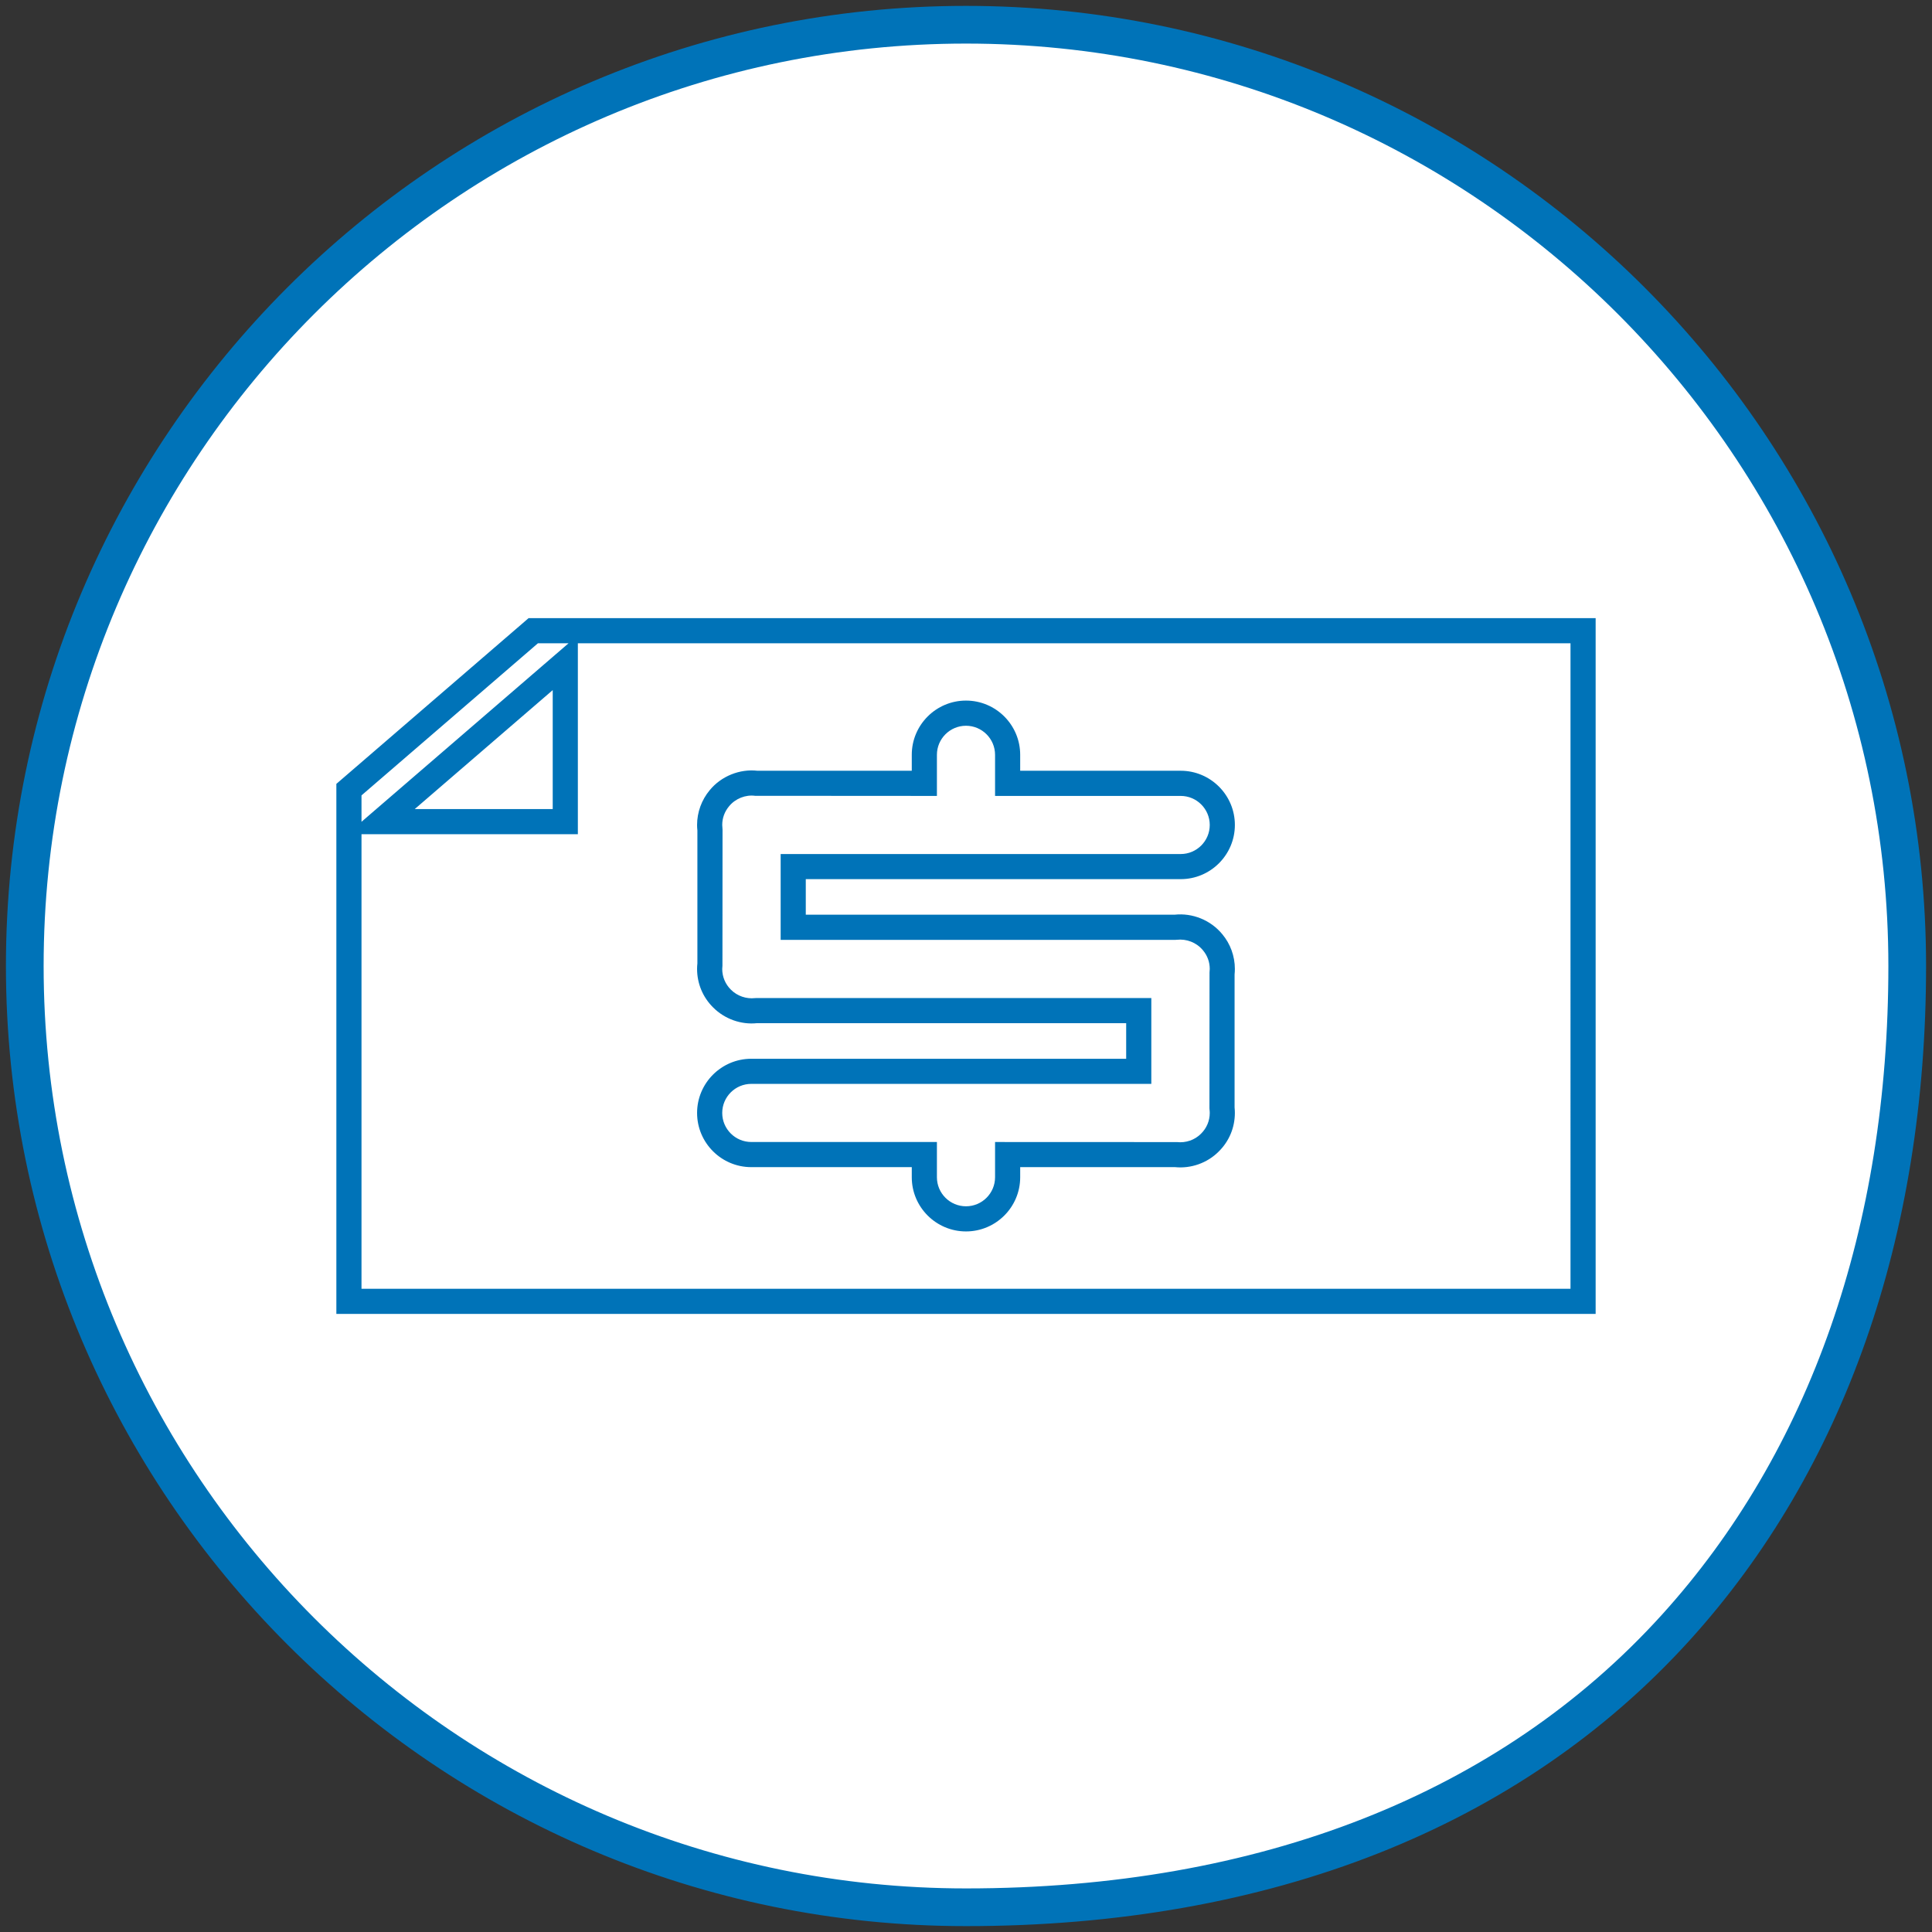
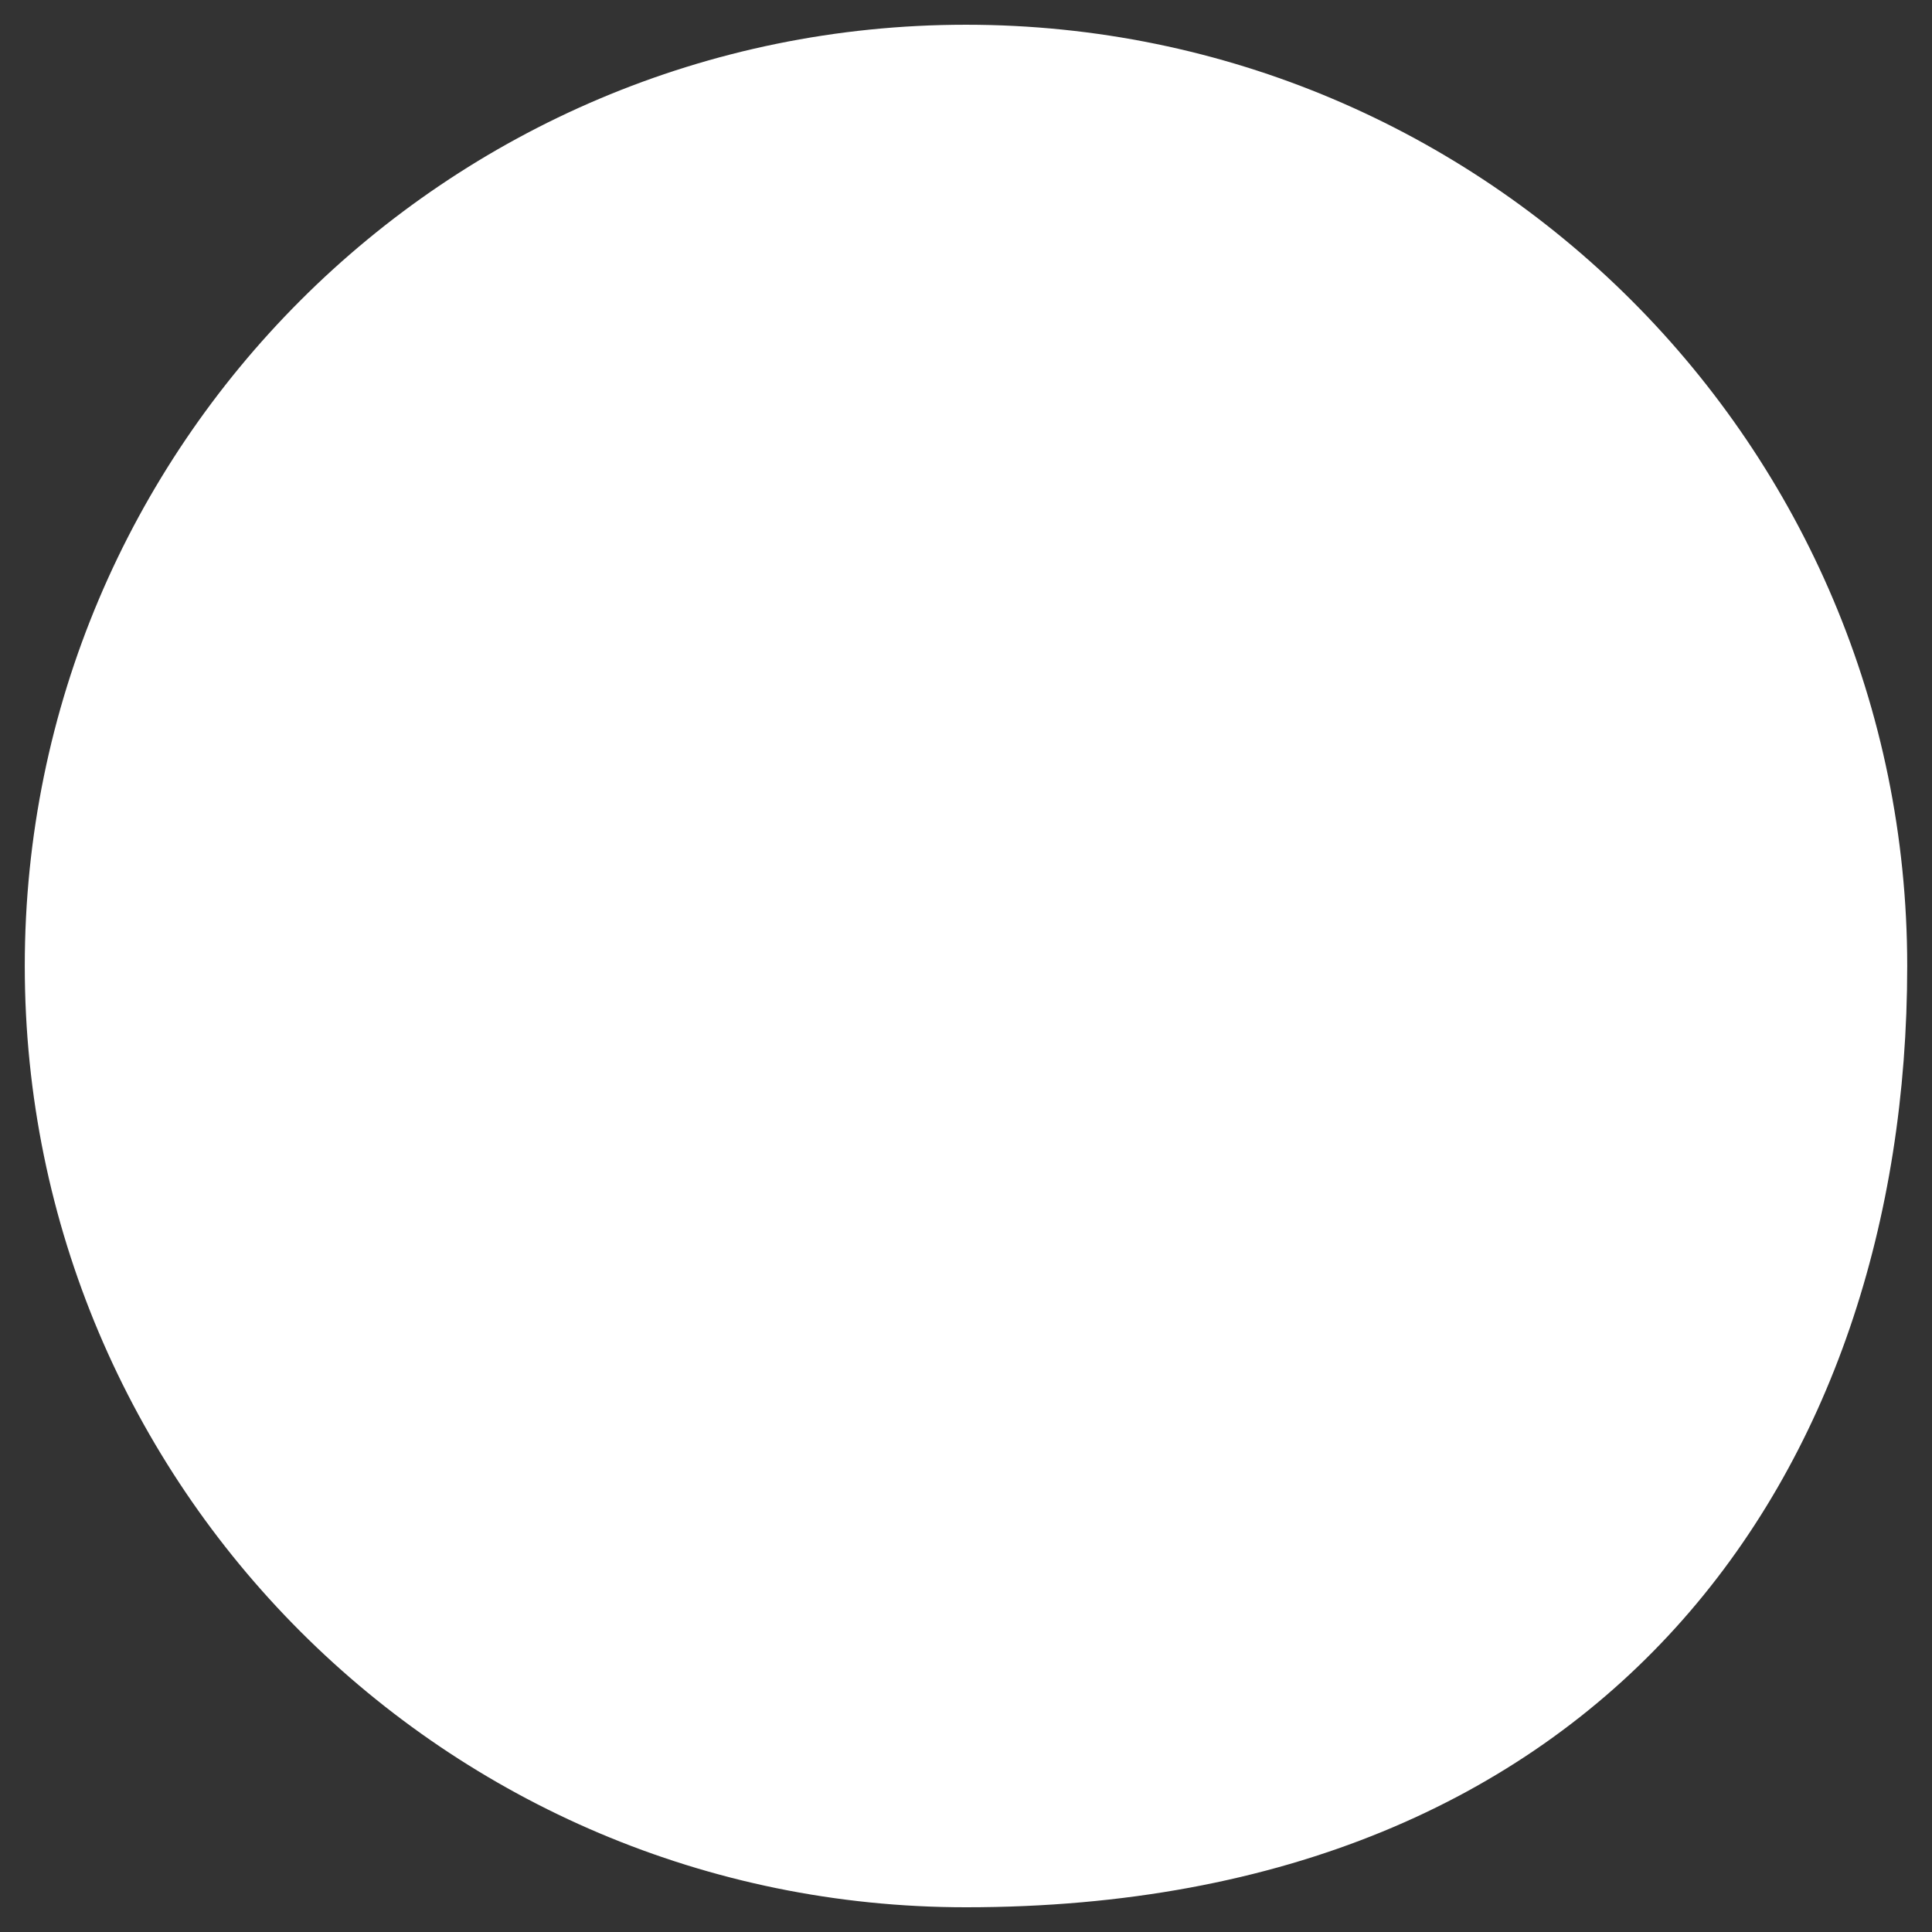
<svg xmlns="http://www.w3.org/2000/svg" version="1.1" id="Layer_1" x="0px" y="0px" width="163px" height="163px" viewBox="0 0 163 163" enable-background="new 0 0 163 163" xml:space="preserve">
  <rect x="0" y="0" width="163" height="163" fill="#333333" stroke="none" />
  <g>
    <g>
      <path fill="#FFFFFF" d="M160.909,81.496c0,42.968-25.612,79.418-79.41,79.418c-43.855,0-79.409-35.56-79.409-79.418    c0-43.857,35.553-79.409,79.409-79.409C125.356,2.087,160.909,37.639,160.909,81.496z" />
-       <path fill="#0073B8" d="M81.499,162.504c-44.663,0-80.999-36.34-80.999-81.008c0-44.663,36.336-81,80.999-81    c44.664,0,81.001,36.337,81.001,81c0,22.824-6.896,42.495-19.942,56.89C128.256,154.165,107.142,162.504,81.499,162.504z     M81.499,3.677c-42.909,0-77.818,34.91-77.818,77.819c0,42.914,34.909,77.827,77.818,77.827c24.721,0,45.02-7.979,58.7-23.074    c12.509-13.798,19.12-32.732,19.12-54.753C159.319,38.587,124.409,3.677,81.499,3.677z" />
    </g>
    <g>
-       <path fill="#0073B8" d="M134.622,110.852H28.378V66.135l16.22-13.985h90.024V110.852z M30.499,108.731h102.002V54.271H48.753    v16.11H30.499V108.731z M30.499,67.106v2.228l17.47-15.063h-2.583L30.499,67.106z M34.991,68.26h11.641V58.223L34.991,68.26z     M81.5,103.894c-2.522,0-4.575-2.05-4.575-4.57V98.47h-13.54c-2.521,0-4.573-2.051-4.573-4.572s2.052-4.572,4.573-4.572h31.629    v-3.003H63.867c-1.336,0.142-2.729-0.346-3.706-1.331c-0.868-0.862-1.349-2.016-1.349-3.243c0-0.159,0.009-0.314,0.026-0.467    V70.066c-0.017-0.153-0.026-0.309-0.026-0.466c0-1.07,0.379-2.112,1.068-2.936c0.972-1.186,2.538-1.807,4.025-1.637h13.02v-1.347    c0-2.521,2.052-4.573,4.574-4.573c2.522,0,4.573,2.052,4.573,4.573v1.347h13.541c2.521,0,4.572,2.051,4.572,4.572    s-2.051,4.573-4.572,4.573h-31.63v3h31.114c1.507-0.163,3.044,0.452,4.023,1.642c0.684,0.813,1.064,1.858,1.064,2.933    c0,0.155-0.009,0.312-0.024,0.462v11.225c0.016,0.152,0.024,0.306,0.024,0.463c0,1.233-0.482,2.389-1.359,3.252    c-0.963,0.974-2.349,1.459-3.695,1.32H86.072v0.854C86.072,101.844,84.021,103.894,81.5,103.894z M63.386,91.445    c-1.353,0-2.453,1.1-2.453,2.452s1.1,2.452,2.453,2.452h15.66v2.974c0,1.352,1.101,2.45,2.454,2.45    c1.353,0,2.452-1.099,2.452-2.45V96.35l15.35,0.006c0.739,0.081,1.495-0.17,2.026-0.707c0.479-0.472,0.737-1.091,0.737-1.751    c0-0.101-0.009-0.198-0.019-0.294l-0.007-0.114l0.007-11.449c0.01-0.095,0.019-0.193,0.019-0.292c0-0.584-0.199-1.13-0.575-1.576    c-0.544-0.661-1.386-0.979-2.212-0.885l-0.122,0.008H65.863v-7.242h33.75c1.353,0,2.452-1.1,2.452-2.452    c0-1.352-1.1-2.451-2.452-2.451H83.952v-3.468c0-1.353-1.101-2.452-2.453-2.452c-1.353,0-2.453,1.1-2.453,2.452v3.468    l-15.345-0.01c-0.799-0.105-1.656,0.23-2.188,0.879c-0.382,0.456-0.58,1-0.58,1.582c0,0.093,0.006,0.183,0.018,0.272l0.008,0.132    l-0.008,11.47c-0.011,0.089-0.018,0.18-0.018,0.273c0,0.658,0.259,1.278,0.728,1.745c0.542,0.545,1.309,0.797,2.034,0.715    l0.116-0.007h33.324v7.244H63.386z" />
-     </g>
+       </g>
  </g>
</svg>